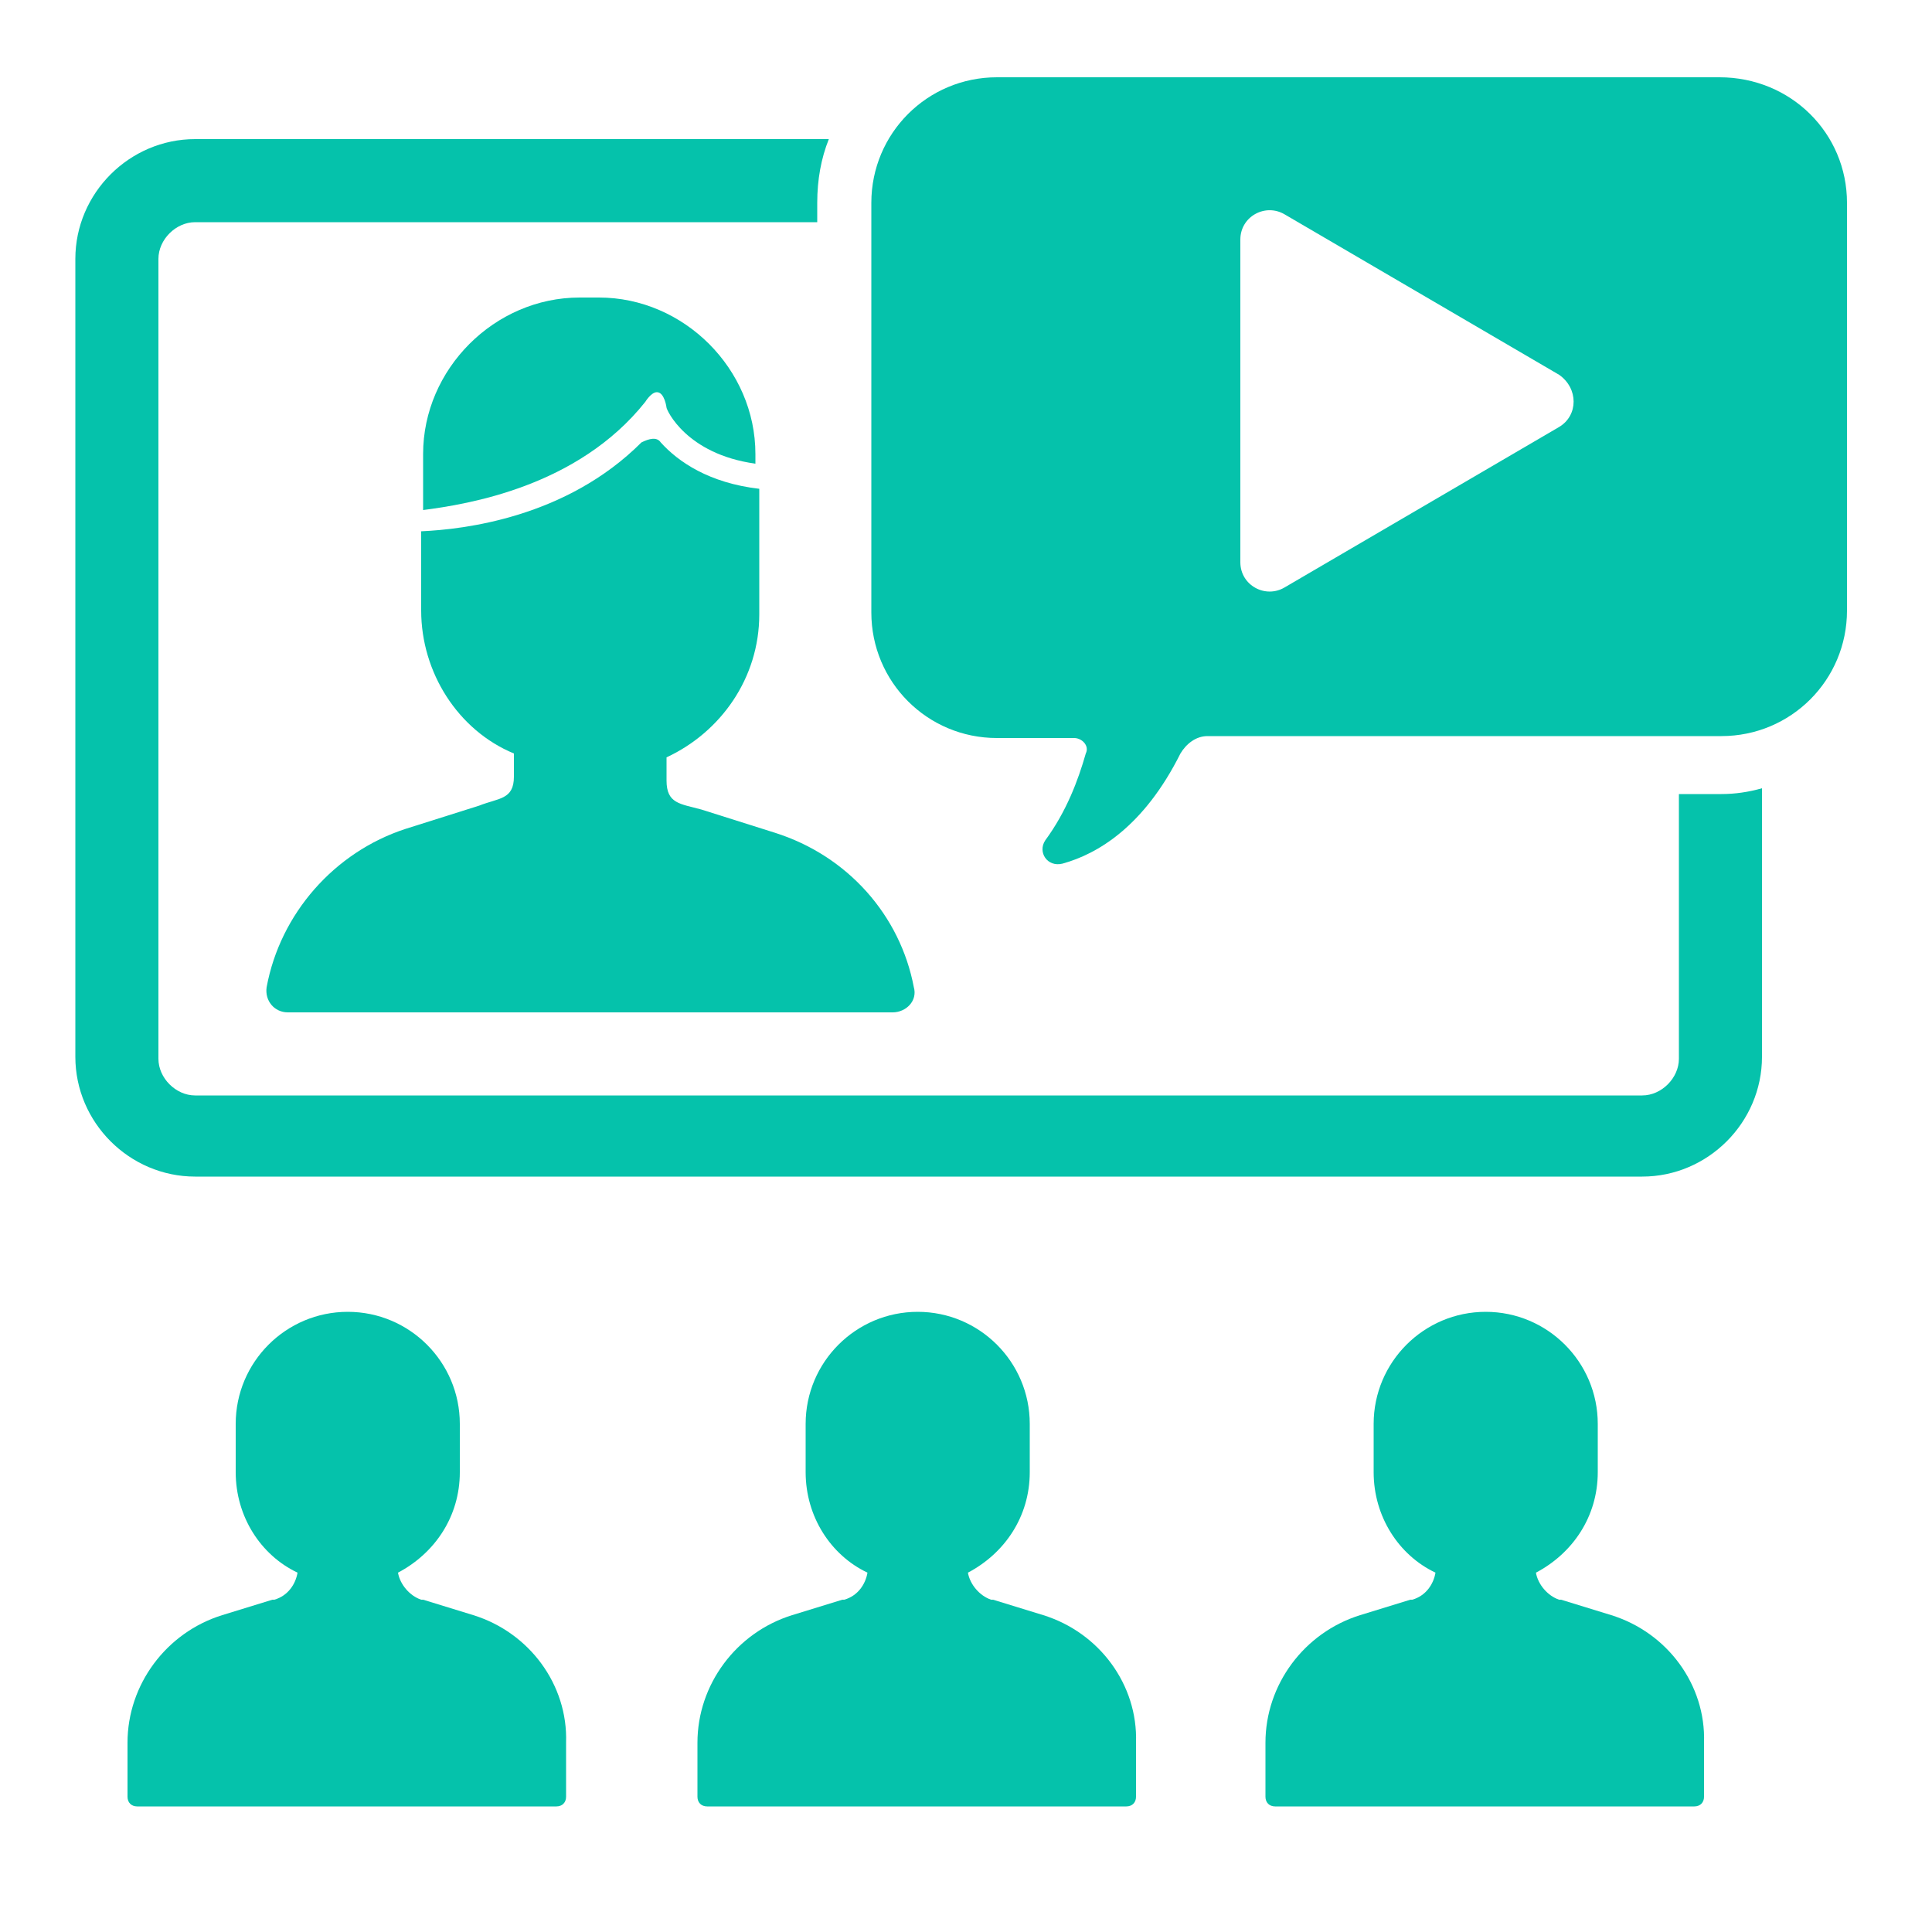
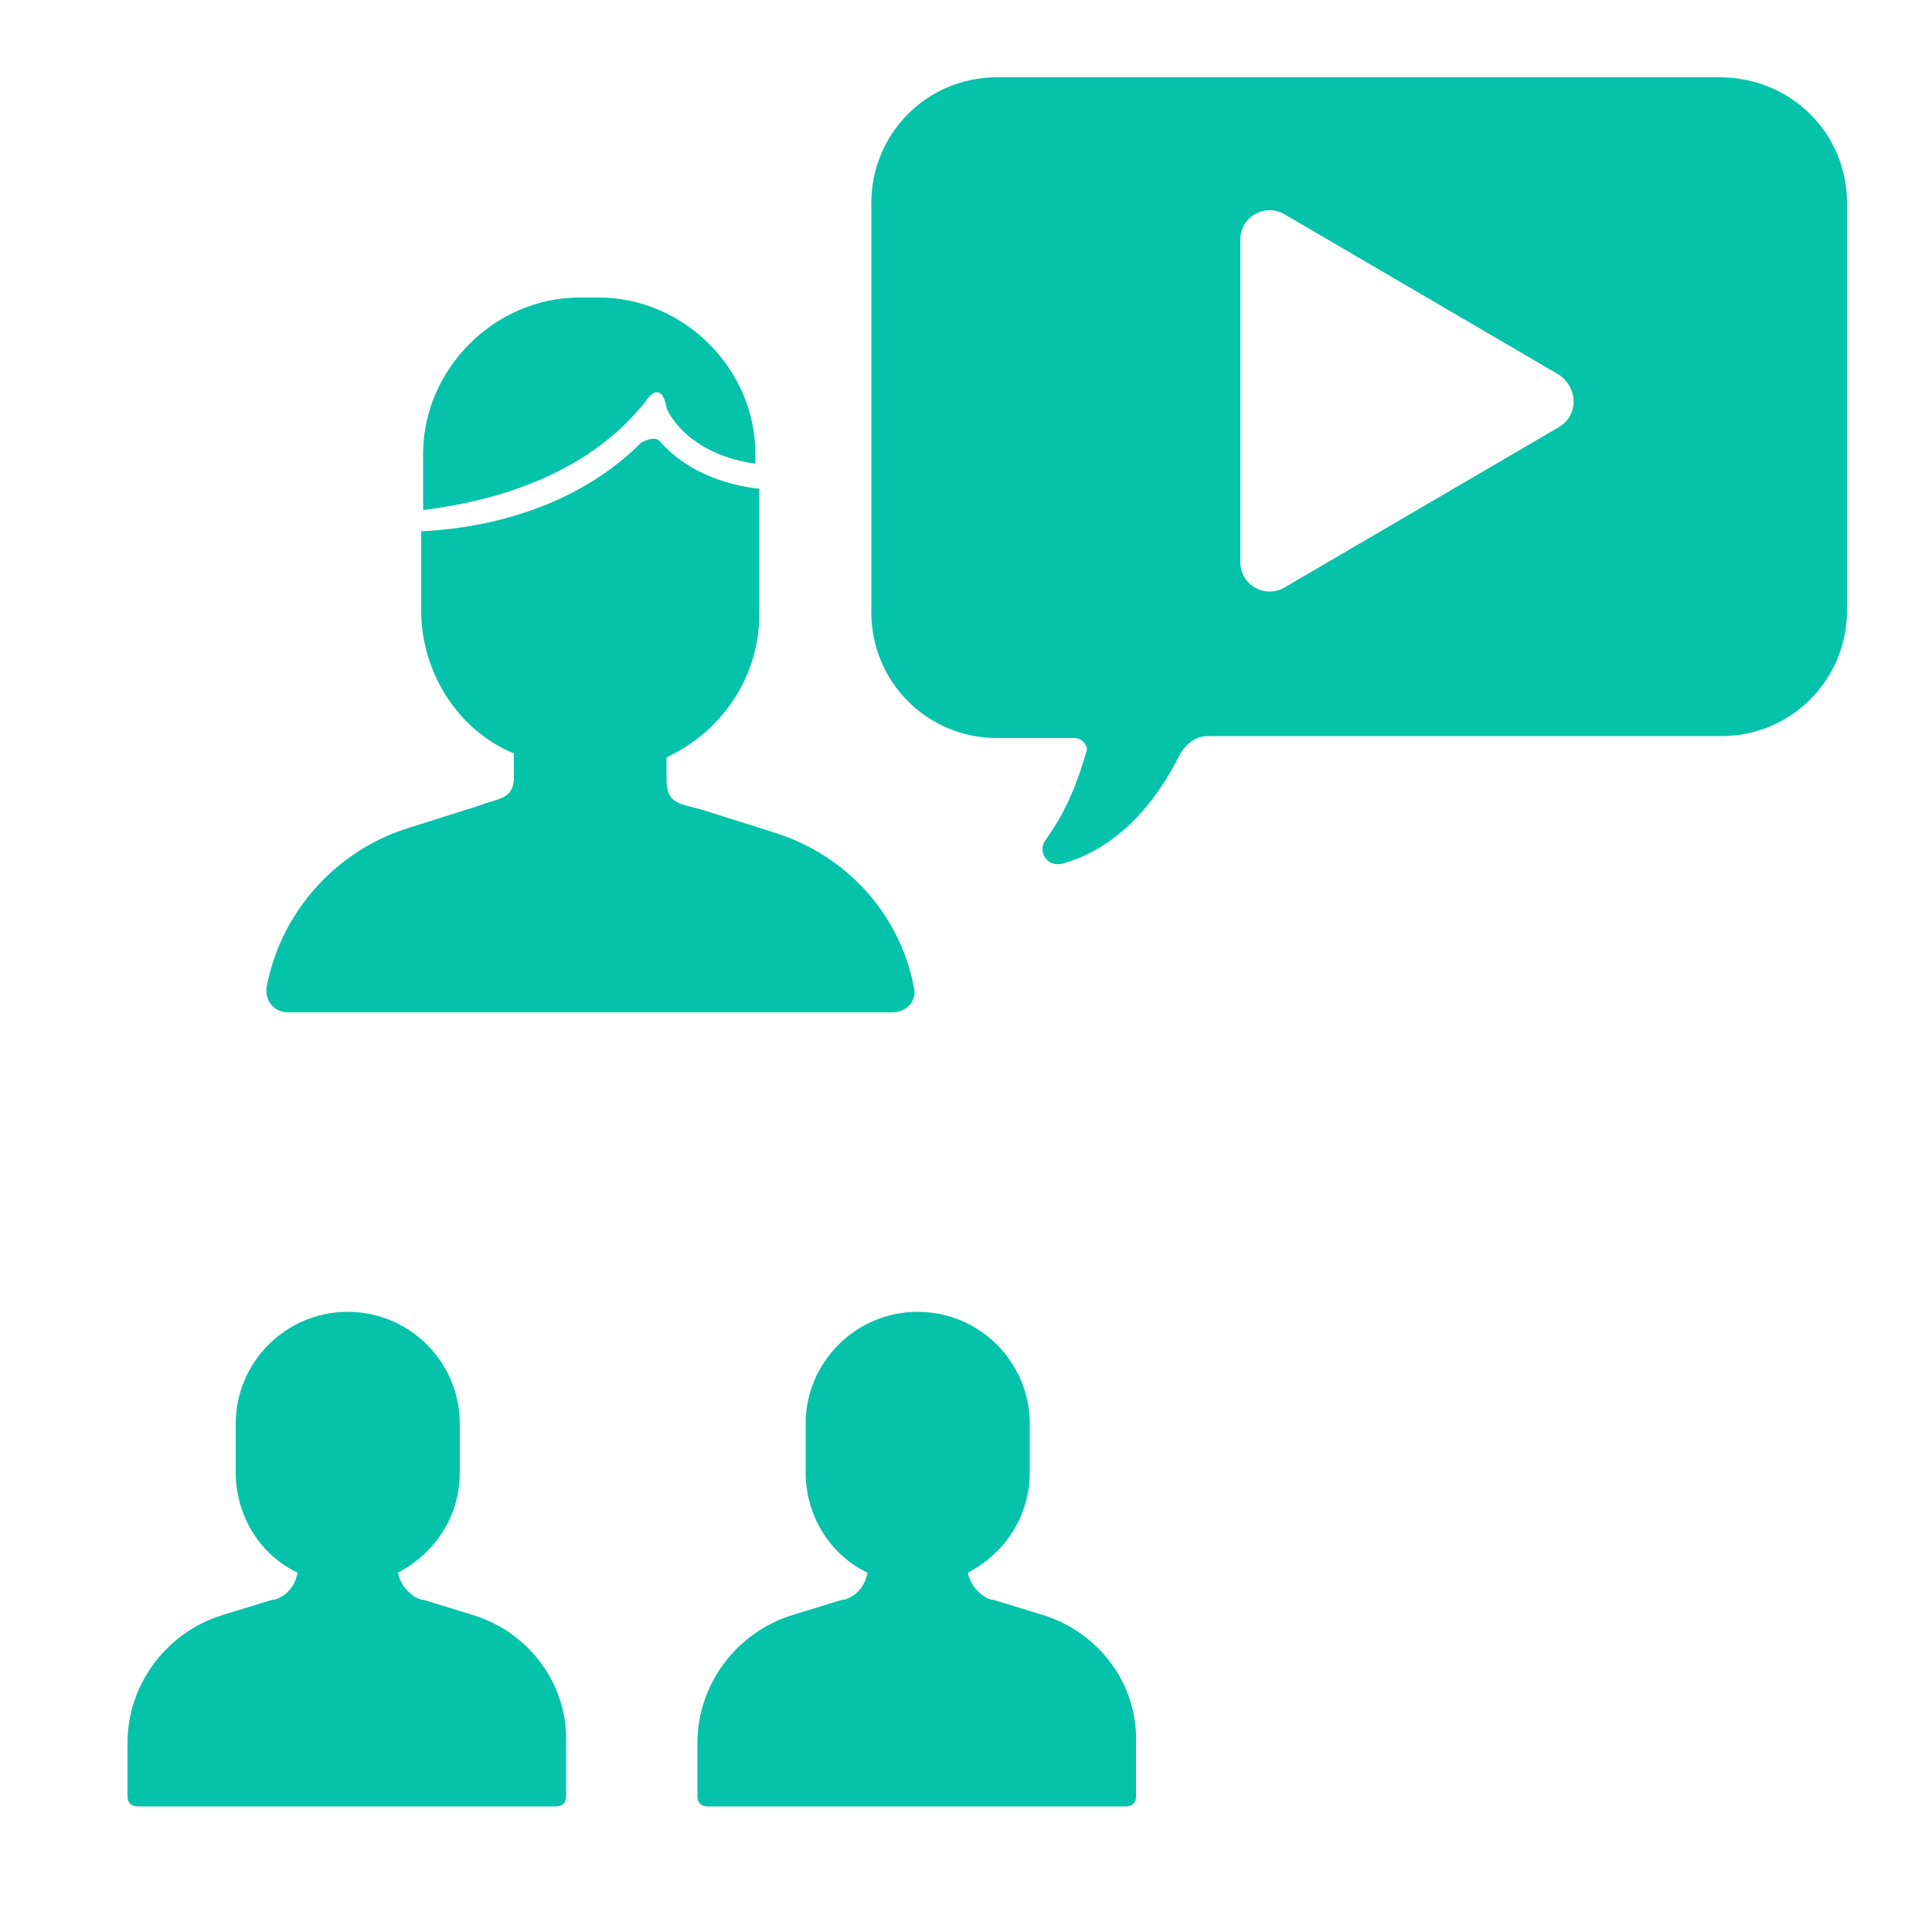
<svg xmlns="http://www.w3.org/2000/svg" version="1.1" id="Calque_3" x="0px" y="0px" viewBox="0 0 100 100" style="enable-background:new 0 0 100 100;" xml:space="preserve">
  <style type="text/css">
	.st0{fill:#05C2AB;}
</style>
  <path class="st0" d="M33.4,20.8c0,0,0.3-0.5,0.6-0.5c0.4,0,0.5,0.8,0.5,0.8c0,0.1,1,2.4,4.6,2.9v-0.5c0-4.4-3.7-8.1-8.1-8.1h-1  c-4.4,0-8.1,3.7-8.1,8.1v2.9C24.2,26.1,29.9,25.2,33.4,20.8z" />
  <path class="st0" d="M24.5,83.6l-2.6-0.8h-0.1c-0.6-0.2-1.1-0.8-1.2-1.4c1.9-1,3.2-2.9,3.2-5.2v-2.5c0-3.2-2.6-5.8-5.8-5.8  s-5.8,2.6-5.8,5.8v2.5c0,2.3,1.3,4.3,3.2,5.2c-0.1,0.6-0.5,1.2-1.2,1.4h-0.1l-2.6,0.8c-2.9,0.9-4.9,3.6-4.9,6.6V93  c0,0.3,0.2,0.5,0.5,0.5h21.7c0.3,0,0.5-0.2,0.5-0.5v-2.8C29.4,87.2,27.4,84.5,24.5,83.6z" />
-   <path class="st0" d="M83.4,83.6l-2.6-0.8h-0.1c-0.6-0.2-1.1-0.8-1.2-1.4c1.9-1,3.2-2.9,3.2-5.2v-2.5c0-3.2-2.6-5.8-5.8-5.8  s-5.8,2.6-5.8,5.8v2.5c0,2.3,1.3,4.3,3.2,5.2c-0.1,0.6-0.5,1.2-1.2,1.4H73l-2.6,0.8c-2.9,0.9-4.9,3.6-4.9,6.6V93  c0,0.3,0.2,0.5,0.5,0.5h21.7c0.3,0,0.5-0.2,0.5-0.5v-2.8C88.3,87.2,86.3,84.5,83.4,83.6z" />
  <path class="st0" d="M54,83.6l-2.6-0.8h-0.1c-0.6-0.2-1.1-0.8-1.2-1.4c1.9-1,3.2-2.9,3.2-5.2v-2.5c0-3.2-2.6-5.8-5.8-5.8  s-5.8,2.6-5.8,5.8v2.5c0,2.3,1.3,4.3,3.2,5.2c-0.1,0.6-0.5,1.2-1.2,1.4h-0.1L41,83.6c-2.9,0.9-4.9,3.6-4.9,6.6V93  c0,0.3,0.2,0.5,0.5,0.5h21.7c0.3,0,0.5-0.2,0.5-0.5v-2.8C58.9,87.2,56.9,84.5,54,83.6z" />
  <path class="st0" d="M46.2,52.4c0.7,0,1.3-0.6,1.1-1.3c-0.7-3.7-3.4-6.8-7.2-8l-3.8-1.2c-1.1-0.3-1.8-0.3-1.8-1.5v-1.2  c2.8-1.3,4.8-4.1,4.8-7.4v-6.5c-2.6-0.3-4.2-1.4-5.1-2.4c-0.2-0.3-0.6-0.2-1,0c-3.9,3.9-9.2,4.5-11.4,4.6v4.1c0,3.2,1.9,6.2,4.8,7.4  v1.2c0,1.2-0.8,1.1-1.8,1.5L21,42.9c-3.7,1.2-6.5,4.4-7.2,8.2c-0.1,0.7,0.4,1.3,1.1,1.3H46.2z" />
-   <path class="st0" d="M89.1,41.1h-2.2v13.7c0,1-0.9,1.9-1.9,1.9H10.1c-1,0-1.9-0.9-1.9-1.9V13.4c0-1,0.9-1.9,1.9-1.9h32.2v-1  c0-1.2,0.2-2.3,0.6-3.3H10.1c-3.4,0-6.2,2.8-6.2,6.2v41.3c0,3.4,2.8,6.2,6.2,6.2H85c3.4,0,6.2-2.8,6.2-6.2V40.8  C90.5,41,89.8,41.1,89.1,41.1z" />
  <path class="st0" d="M89,4H51.6c-3.6,0-6.5,2.9-6.5,6.5v21.2c0,3.6,2.9,6.5,6.5,6.5h4c0.4,0,0.8,0.4,0.6,0.8c-0.4,1.4-1,3-2.1,4.5  c-0.4,0.6,0.1,1.4,0.9,1.2c1.8-0.5,4.2-1.9,6.1-5.7c0.3-0.5,0.8-0.9,1.4-0.9c3.9,0,18.1,0,26.6,0c3.6,0,6.5-2.9,6.5-6.5V10.5  C95.6,6.9,92.7,4,89,4z M80.7,22.1l-14.2,8.3c-1,0.6-2.3-0.1-2.3-1.3V12.4c0-1.2,1.3-1.9,2.3-1.3l14.2,8.3  C81.7,20.1,81.7,21.5,80.7,22.1z" />
</svg>